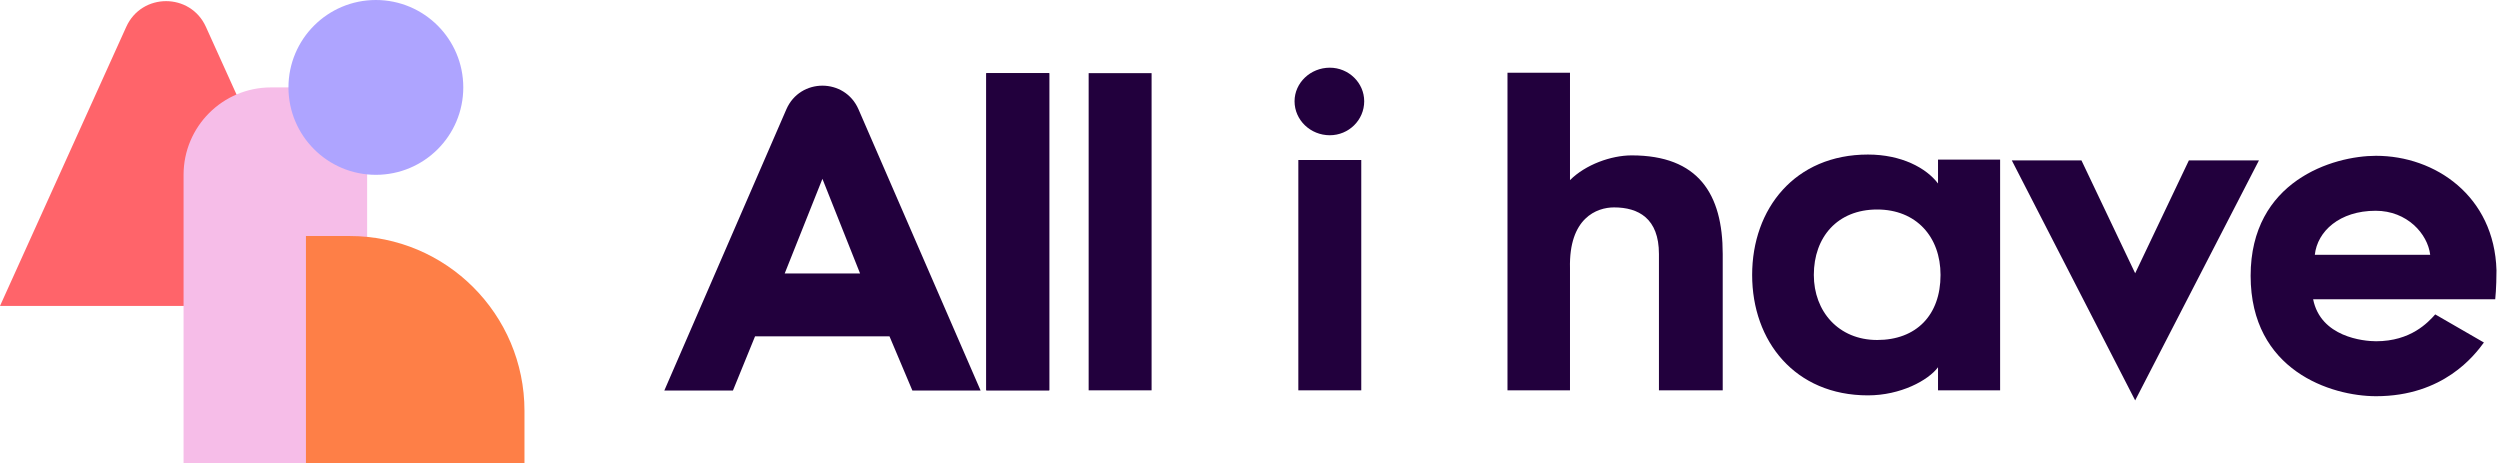
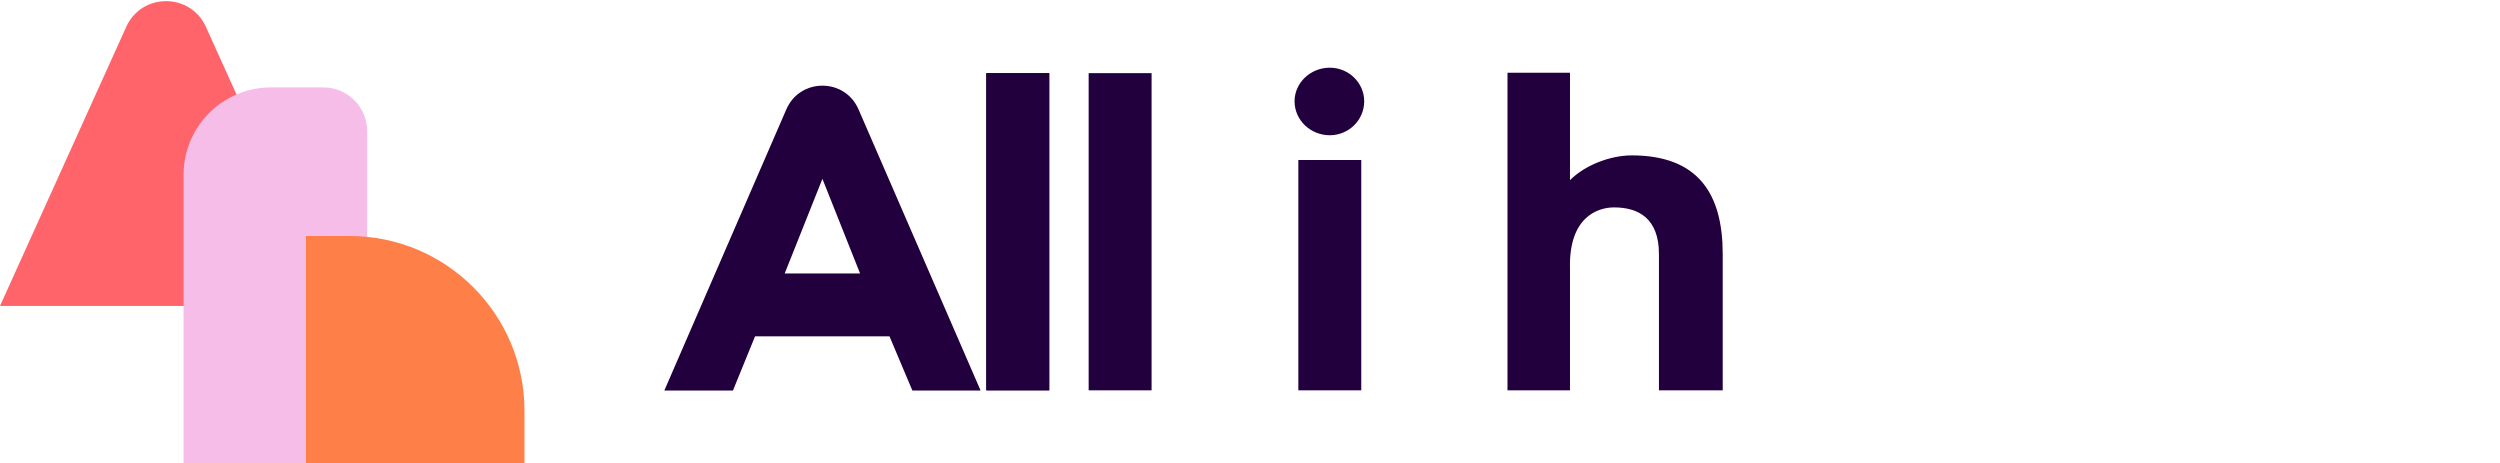
<svg xmlns="http://www.w3.org/2000/svg" width="286" height="53" viewBox="0 0 286 53" fill="none">
  <path d="M112.833 44.654H120.033V8.368H112.833V44.654Z" fill="#22003D" />
  <path d="M124.542 44.654H131.742V8.368H124.542V44.654Z" fill="#22003D" />
  <path d="M156.065 11.584C156.065 9.472 154.289 7.744 152.129 7.744C149.921 7.744 148.097 9.472 148.097 11.584C148.097 13.744 149.921 15.472 152.129 15.472C154.289 15.472 156.065 13.744 156.065 11.584ZM148.529 44.654H155.729V18.304H148.529V44.654Z" fill="#22003D" />
  <path d="M186.663 17.776C184.311 17.776 181.383 18.831 179.607 20.608V8.32H172.456V44.654H179.607V30.687C179.463 24.927 182.679 23.727 184.647 23.727C187.431 23.727 189.783 24.975 189.783 29.055V44.654H197.079V29.055C197.079 22.191 194.295 17.776 186.663 17.776Z" fill="#22003D" />
-   <path d="M221.709 44.654H228.813V18.256H221.709V20.991C220.365 19.215 217.533 17.68 213.693 17.68C205.342 17.68 200.446 23.871 200.446 31.455C200.446 39.039 205.342 45.23 213.693 45.23C217.437 45.23 220.605 43.502 221.709 42.014V44.654ZM221.997 31.455C221.997 36.063 219.213 38.895 214.749 38.895C210.334 38.895 207.502 35.631 207.502 31.455C207.502 27.135 210.19 23.967 214.749 23.967C219.213 23.967 221.997 27.087 221.997 31.455Z" fill="#22003D" />
-   <path d="M244.263 45.806L258.422 18.352H250.407L244.263 31.263L238.119 18.352H230.152L244.263 45.806Z" fill="#22003D" />
-   <path d="M271.823 45.326C279.551 45.326 283.103 40.623 284.159 39.183L278.591 35.967C277.775 36.879 275.807 39.039 271.823 39.039C270.383 39.039 265.487 38.559 264.623 34.239H285.454C285.454 34.239 285.598 32.943 285.598 30.927C285.358 22.431 278.591 17.824 271.823 17.824C266.879 17.824 257.472 20.703 257.472 31.551C257.472 42.398 266.687 45.326 271.823 45.326ZM271.775 24.111C275.375 24.111 277.727 26.751 278.015 29.151H264.815C265.103 26.463 267.647 24.111 271.775 24.111Z" fill="#22003D" />
  <path d="M112.833 44.654H120.033V8.368H112.833V44.654Z" fill="#22003D" />
  <path d="M76 44.673H83.85L86.378 38.477H101.758L104.374 44.673H112.18L98.213 12.508C96.646 8.898 91.525 8.898 89.958 12.509L76 44.673ZM94.085 20.457L98.391 31.282H89.77L94.085 20.457Z" fill="#22003D" />
  <path d="M14.444 3.07C16.217 -0.849 21.783 -0.849 23.555 3.07L34.806 27.939C36.303 31.249 33.883 35 30.25 35H0L14.444 3.07Z" fill="#FF646A" />
  <path d="M21 20C21 14.477 25.477 10 31 10H37C39.761 10 42 12.239 42 15V53H21V20Z" fill="#F6BDE8" />
-   <path d="M53 10C53 15.523 48.523 20 43 20C37.477 20 33 15.523 33 10C33 4.477 37.477 0 43 0C48.523 0 53 4.477 53 10Z" fill="#AEA4FF" />
  <path d="M35 27H40C51.046 27 60 35.954 60 47V53H44.483H35V40V27Z" fill="#FE7F47" />
</svg>